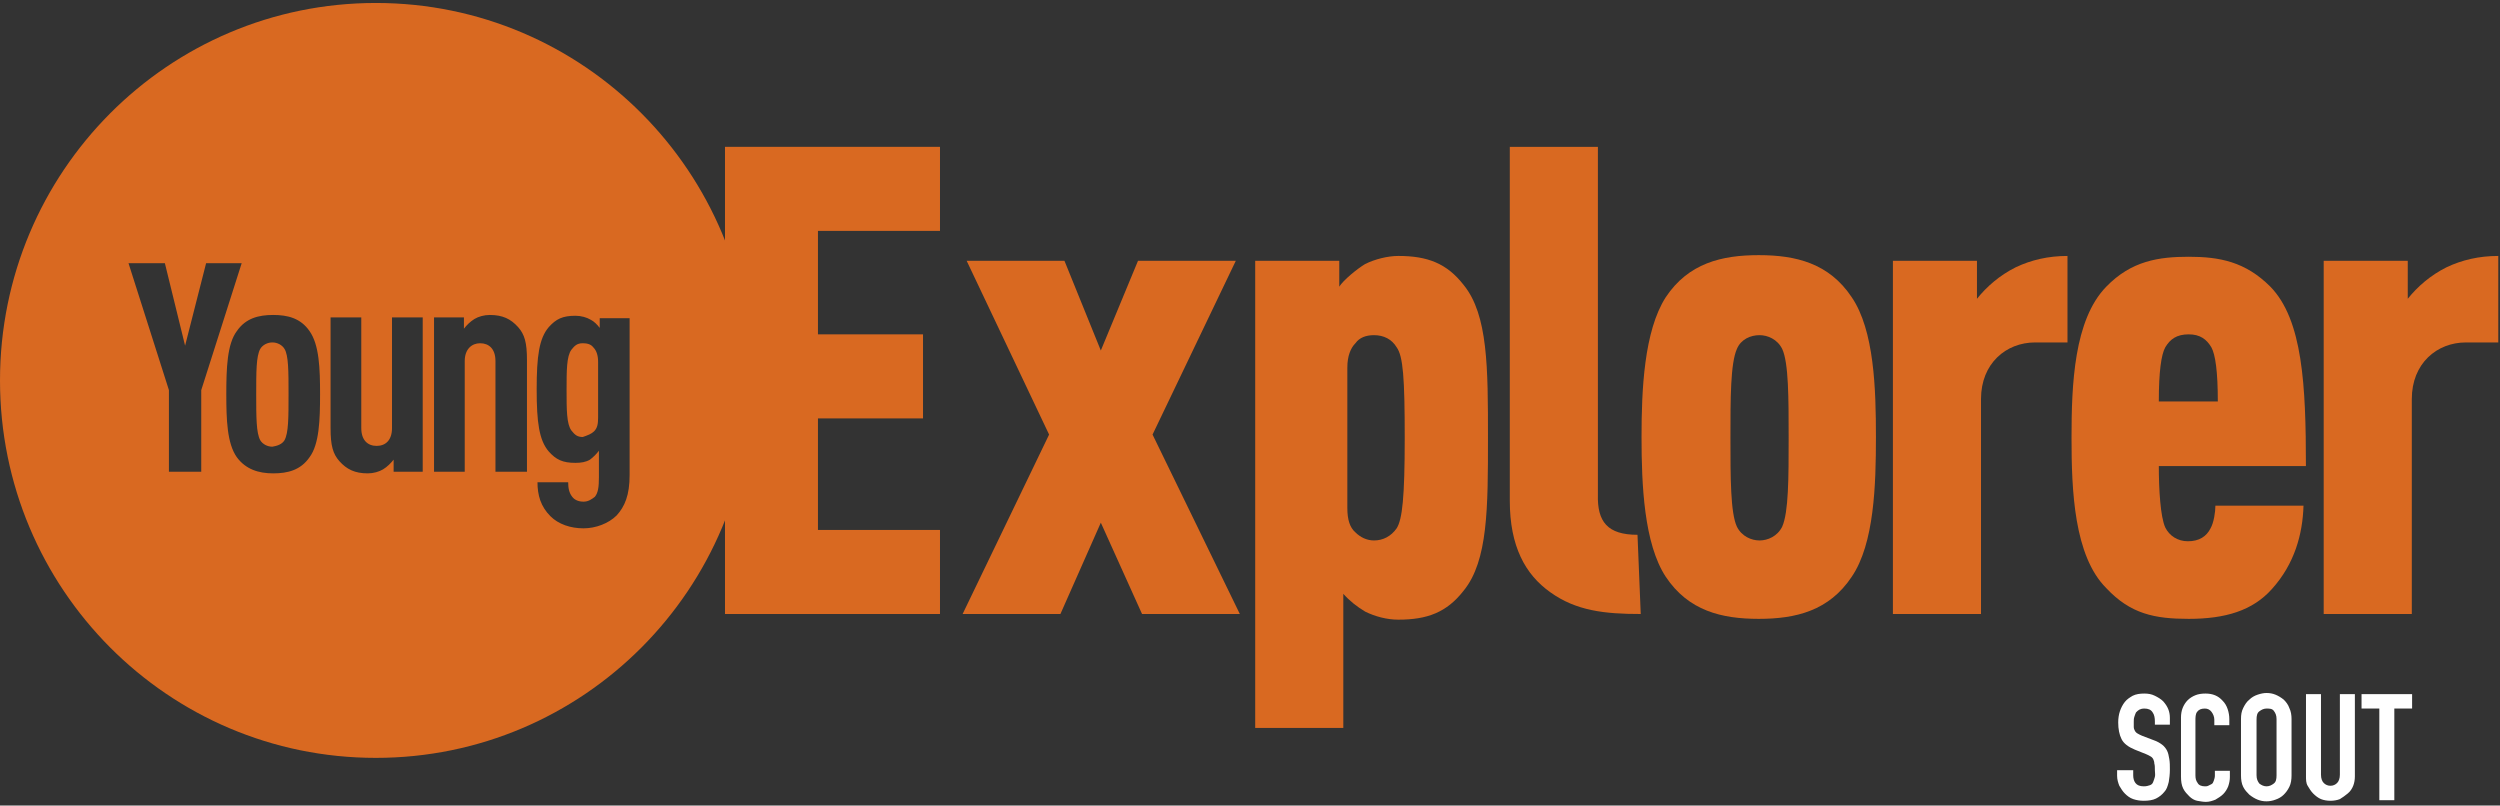
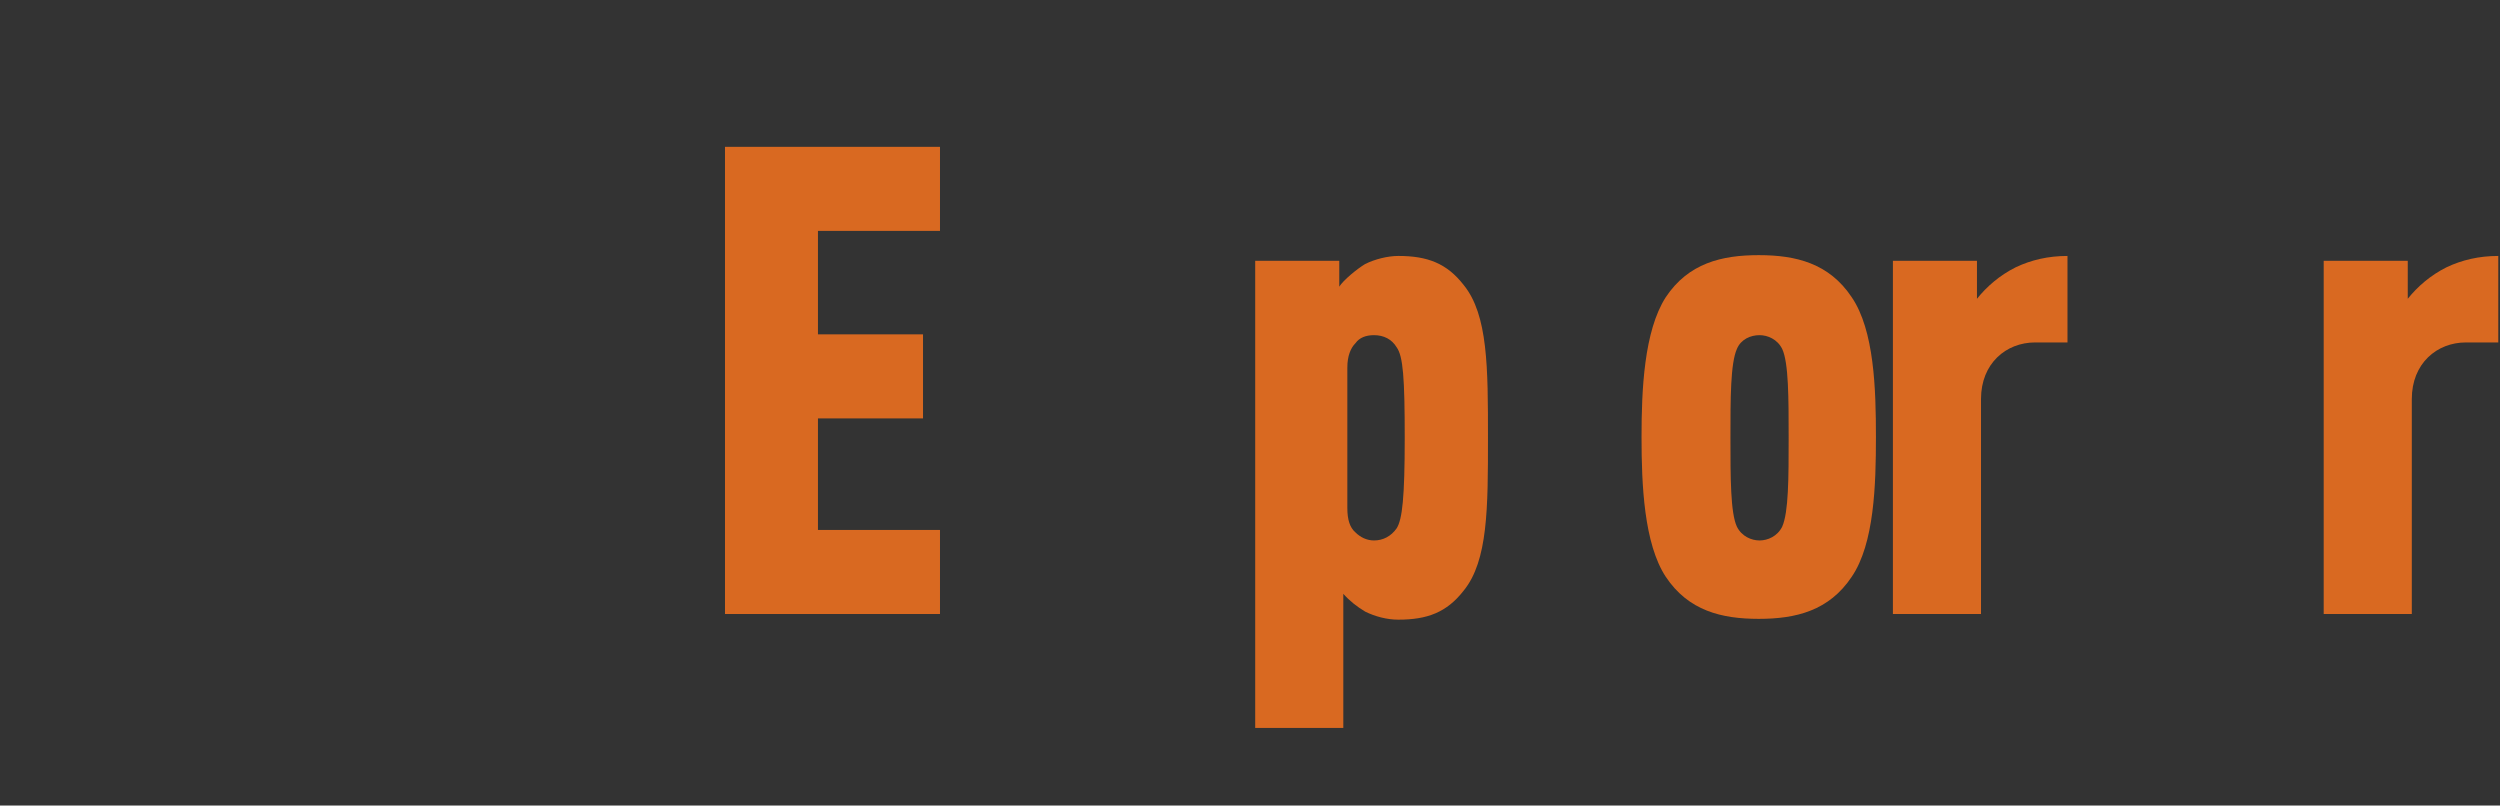
<svg xmlns="http://www.w3.org/2000/svg" width="450px" height="145px" viewBox="0 0 450 145" version="1.1">
  <rect x="0" y="0" width="450" height="145" fill="#333333" stroke="none" />
  <title>Group 5</title>
  <desc>Created with Sketch.</desc>
  <g id="April" stroke="none" stroke-width="1" fill="none" fill-rule="evenodd">
    <g id="Group-5" transform="translate(0, 0.535)" fill-rule="nonzero">
      <g id="Page-1" transform="translate(380.978, 124.004)" fill="#FFFFFF">
        <g id="young_explorer_scout">
          <g id="Main-title_1_">
            <g id="Voyager_1_">
              <g id="SCOUT">
-                 <path d="M9.6,5.9 L6.9,5.9 L6.9,5.3 C6.9,4.7 6.8,4.1 6.5,3.7 C6.2,3.2 5.7,3 5,3 C4.6,3 4.3,3.1 4.1,3.2 C3.9,3.3 3.7,3.5 3.5,3.7 C3.4,3.9 3.3,4.2 3.2,4.5 C3.1,4.8 3.1,5.1 3.1,5.4 C3.1,5.8 3.1,6.1 3.1,6.3 C3.1,6.6 3.2,6.8 3.3,7 C3.4,7.2 3.6,7.4 3.8,7.5 C4,7.6 4.3,7.8 4.6,7.9 L6.7,8.7 C7.3,8.9 7.8,9.2 8.2,9.5 C8.6,9.8 8.9,10.2 9.1,10.6 C9.3,11 9.4,11.5 9.5,12.1 C9.6,12.7 9.6,13.3 9.6,14 C9.6,14.8 9.5,15.6 9.4,16.2 C9.2,17 9,17.6 8.6,18 C8.2,18.5 7.7,18.9 7.1,19.2 C6.5,19.5 5.7,19.6 4.9,19.6 C4.2,19.6 3.6,19.5 3,19.3 C2.4,19.1 1.9,18.7 1.5,18.3 C1.1,17.9 0.8,17.4 0.5,16.9 C0.3,16.4 0.1,15.8 0.1,15.1 L0.1,14.1 L3,14.1 L3,15 C3,15.5 3.1,16 3.4,16.4 C3.7,16.8 4.2,17 4.9,17 C5.4,17 5.7,16.9 6,16.8 C6.3,16.7 6.5,16.5 6.6,16.2 C6.7,15.9 6.8,15.7 6.9,15.3 C7,14.9 6.9,14.6 6.9,14.1 C6.9,13.6 6.9,13.2 6.8,12.9 C6.8,12.6 6.7,12.3 6.6,12.1 C6.5,11.9 6.3,11.7 6.1,11.6 C5.9,11.5 5.6,11.3 5.3,11.2 L3.3,10.4 C2.1,9.9 1.3,9.3 0.9,8.5 C0.5,7.7 0.3,6.7 0.3,5.5 C0.3,4.8 0.4,4.1 0.6,3.5 C0.8,2.9 1.1,2.3 1.5,1.8 C1.9,1.3 2.4,1 2.9,0.7 C3.5,0.4 4.2,0.3 5,0.3 C5.7,0.3 6.3,0.4 6.9,0.7 C7.5,1 8,1.3 8.4,1.7 C9.2,2.6 9.6,3.5 9.6,4.7 L9.6,5.9 L9.6,5.9 Z M20.4,14.1 L20.4,15.3 C20.4,15.9 20.3,16.4 20.1,17 C19.9,17.5 19.6,18 19.2,18.4 C18.8,18.8 18.3,19.1 17.8,19.4 C17.3,19.6 16.7,19.8 16.1,19.8 C15.6,19.8 15.1,19.7 14.5,19.6 C14,19.5 13.5,19.2 13.1,18.8 C12.7,18.4 12.3,18 12,17.4 C11.7,16.8 11.6,16.1 11.6,15.2 L11.6,4.6 C11.6,4 11.7,3.4 11.9,2.9 C12.1,2.4 12.4,1.9 12.8,1.5 C13.2,1.1 13.7,0.8 14.2,0.6 C14.7,0.4 15.3,0.3 16,0.3 C17.3,0.3 18.3,0.7 19.1,1.6 C19.5,2 19.8,2.5 20,3.1 C20.2,3.7 20.3,4.3 20.3,4.9 L20.3,6 L17.6,6 L17.6,5 C17.6,4.5 17.4,4 17.1,3.6 C16.8,3.2 16.4,3 15.9,3 C15.2,3 14.8,3.2 14.5,3.6 C14.2,4 14.2,4.6 14.2,5.2 L14.2,15 C14.2,15.6 14.3,16 14.6,16.4 C14.8,16.8 15.3,17 15.9,17 C16.1,17 16.3,17 16.5,16.9 C16.7,16.8 16.9,16.7 17.1,16.6 C17.3,16.5 17.4,16.3 17.5,16 C17.6,15.7 17.7,15.4 17.7,15.1 L17.7,14.2 L20.4,14.2 L20.4,14.1 Z M22.4,4.9 C22.4,4.1 22.5,3.5 22.8,2.9 C23.1,2.3 23.4,1.8 23.9,1.4 C24.3,1 24.8,0.7 25.4,0.5 C26,0.3 26.5,0.2 27,0.2 C27.6,0.2 28.1,0.3 28.6,0.5 C29.1,0.7 29.6,1 30.1,1.4 C30.5,1.8 30.9,2.3 31.1,2.9 C31.4,3.5 31.5,4.2 31.5,4.9 L31.5,15 C31.5,15.8 31.4,16.5 31.1,17.1 C30.8,17.7 30.5,18.1 30.1,18.5 C29.7,18.9 29.2,19.2 28.6,19.4 C28.1,19.6 27.5,19.7 27,19.7 C26.4,19.7 25.9,19.6 25.4,19.4 C24.9,19.2 24.4,18.9 23.9,18.5 C23.5,18.1 23.1,17.7 22.8,17.1 C22.5,16.5 22.4,15.8 22.4,15 L22.4,4.9 Z M25.2,15 C25.2,15.7 25.4,16.1 25.7,16.5 C26.1,16.8 26.5,17 27,17 C27.5,17 27.9,16.8 28.3,16.5 C28.7,16.2 28.8,15.7 28.8,15 L28.8,4.9 C28.8,4.2 28.6,3.8 28.3,3.4 C28,3 27.5,3 27,3 C26.5,3 26.1,3.2 25.7,3.5 C25.3,3.8 25.2,4.3 25.2,5 L25.2,15 Z M42.9,0.4 L42.9,15.2 C42.9,15.8 42.8,16.4 42.6,16.9 C42.4,17.4 42.1,17.9 41.6,18.3 C41.1,18.7 40.7,19 40.2,19.3 C39.7,19.5 39.1,19.6 38.5,19.6 C37.9,19.6 37.3,19.5 36.8,19.3 C36.3,19.1 35.8,18.7 35.4,18.3 C35,17.9 34.7,17.4 34.4,16.9 C34.1,16.4 34.1,15.8 34.1,15.2 L34.1,0.4 L36.8,0.4 L36.8,14.9 C36.8,15.6 37,16.1 37.3,16.4 C37.6,16.7 38,16.9 38.5,16.9 C39,16.9 39.4,16.7 39.7,16.4 C40,16.1 40.2,15.6 40.2,14.9 L40.2,0.4 L42.9,0.4 Z M47.3,19.5 L47.3,3 L44.1,3 L44.1,0.4 L53.2,0.4 L53.2,3 L50,3 L50,19.5 L47.3,19.5 Z" id="path-1" />
-               </g>
+                 </g>
            </g>
          </g>
        </g>
      </g>
      <path d="M433.396,46.409 L433.396,53.247 C435.142,51.065 437.47,49.028 440.38,47.573 C443.144,46.264 446.199,45.536 449.691,45.536 L449.691,61.103 L443.871,61.103 C438.634,61.103 434.124,64.886 434.124,71.287 L434.124,109.986 L418.266,109.986 L418.266,46.409 L433.396,46.409" id="Path" fill="#D96921" />
-       <path d="M408.955,105.476 C405.464,109.404 400.517,110.859 393.97,110.859 C387.86,110.859 383.495,109.986 379.131,105.33 C373.312,99.511 372.875,87.727 372.875,78.27 C372.875,68.668 373.312,57.03 379.131,51.065 C383.641,46.409 388.587,45.682 393.97,45.682 C399.499,45.682 404.154,46.555 408.664,51.065 C414.484,57.03 415.065,68.814 415.065,83.362 L388.587,83.362 C388.587,87.581 388.878,92.528 389.751,94.419 C390.479,95.874 391.934,96.892 393.825,96.892 C395.862,96.892 397.171,96.019 397.898,94.565 C398.48,93.546 398.771,91.655 398.771,90.491 L414.629,90.491 C414.484,95.583 413.029,100.966 408.955,105.476 L408.955,105.476 Z M389.751,61.976 C389.024,63.285 388.587,66.341 388.587,71.724 L399.208,71.724 C399.208,66.341 398.771,63.285 398.044,61.976 C397.171,60.521 396.007,59.648 393.97,59.648 C391.788,59.648 390.624,60.521 389.751,61.976 Z" id="Shape" fill="#D96921" />
      <path d="M340.723,109.986 L340.723,46.409 L355.854,46.409 L355.854,53.247 C357.599,51.065 359.927,49.028 362.837,47.573 C365.601,46.264 368.656,45.536 372.148,45.536 L372.148,61.103 L366.328,61.103 C361.091,61.103 356.581,64.886 356.581,71.287 L356.581,109.986 L340.723,109.986" id="Path" fill="#D96921" />
      <path d="M333.304,103.294 C329.23,109.404 323.265,110.859 316.573,110.859 C309.881,110.859 303.916,109.404 299.842,103.294 C295.914,97.329 295.478,86.708 295.478,78.125 C295.478,69.687 295.914,59.066 299.842,52.956 C303.916,46.846 309.881,45.391 316.573,45.391 C323.265,45.391 329.23,46.846 333.304,52.956 C337.377,58.921 337.668,69.541 337.668,78.125 C337.668,86.708 337.377,97.329 333.304,103.294 L333.304,103.294 Z M320.792,94.274 C321.956,91.655 321.956,85.399 321.956,78.27 C321.956,71.142 321.956,64.74 320.792,62.267 C319.919,60.521 318.173,59.794 316.718,59.794 C315.118,59.794 313.372,60.521 312.645,62.267 C311.481,64.886 311.481,71.142 311.481,78.27 C311.481,85.399 311.481,91.8 312.645,94.274 C313.518,96.019 315.264,96.747 316.718,96.747 C318.173,96.747 319.919,96.019 320.792,94.274 Z" id="Shape" fill="#D96921" />
-       <path d="M294.75,95.728 L295.332,109.986 C288.785,109.986 283.694,109.404 279.038,106.058 C274.528,102.857 271.764,97.765 271.764,89.618 L271.764,25.896 L287.622,25.896 L287.622,88.454 C287.476,93.401 289.367,95.728 294.75,95.728" id="Path" fill="#D96921" />
      <path d="M242.522,90.927 C242.522,92.964 242.958,94.419 243.976,95.292 C244.849,96.165 246.013,96.747 247.323,96.747 C248.923,96.747 250.378,96.019 251.396,94.565 C252.415,92.964 252.851,89.036 252.851,78.27 C252.851,67.505 252.56,63.576 251.396,61.976 C250.523,60.521 249.068,59.794 247.323,59.794 C245.868,59.794 244.704,60.23 243.976,61.249 C243.104,62.122 242.522,63.576 242.522,65.613 L242.522,90.927 L242.522,90.927 Z M225.936,130.499 L225.936,46.409 L241.067,46.409 L241.067,51.065 C241.794,49.901 244.267,47.864 245.722,46.991 C247.468,46.118 249.796,45.536 251.687,45.536 C256.925,45.536 260.416,46.846 263.471,50.774 C267.836,56.157 267.836,65.613 267.836,78.27 C267.836,90.927 267.836,100.384 263.471,105.767 C260.416,109.695 256.925,111.004 251.687,111.004 C249.65,111.004 247.468,110.422 245.722,109.549 C244.267,108.676 242.958,107.658 241.794,106.349 L241.794,130.499 L225.936,130.499 Z" id="Shape" fill="#D96921" />
-       <polyline id="Path" fill="#D96921" points="188.838 77.688 173.999 46.409 191.602 46.409 198.149 62.558 204.841 46.409 222.445 46.409 207.46 77.688 223.172 109.986 205.569 109.986 198.149 93.546 190.875 109.986 173.271 109.986 188.838 77.688" />
      <polyline id="Path" fill="#D96921" points="130.499 109.986 130.499 25.896 169.198 25.896 169.198 41.026 147.23 41.026 147.23 59.648 166.143 59.648 166.143 74.779 147.23 74.779 147.23 94.855 169.198 94.855 169.198 109.986 130.499 109.986" />
-       <path d="M135.3,67.941 C135.3,30.406 105.039,4.26325641e-14 67.65,4.26325641e-14 C30.261,4.26325641e-14 -2.7000624e-13,30.406 -2.7000624e-13,67.941 C-2.7000624e-13,105.476 30.261,135.882 67.65,135.882 C105.039,135.882 135.3,105.476 135.3,67.941 L135.3,67.941 Z M43.5,46.846 L36.225,69.687 L36.225,84.381 L30.406,84.381 L30.406,69.687 L23.132,46.846 L29.679,46.846 L33.316,61.685 L37.098,46.846 L43.5,46.846 Z M57.612,70.414 C57.612,75.07 57.466,79.434 55.72,81.762 C54.12,84.09 51.792,84.672 49.174,84.672 C46.555,84.672 44.227,83.944 42.627,81.762 C40.881,79.289 40.735,75.07 40.735,70.414 C40.735,65.759 40.881,61.394 42.627,59.066 C44.227,56.739 46.555,56.157 49.174,56.157 C51.792,56.157 54.12,56.739 55.72,59.066 C57.466,61.54 57.612,65.759 57.612,70.414 Z M76.088,84.381 L70.851,84.381 L70.851,82.198 C70.414,82.78 69.687,83.508 68.959,83.944 C68.232,84.381 67.214,84.672 66.195,84.672 C63.867,84.672 62.413,83.944 61.103,82.489 C59.939,81.18 59.503,79.725 59.503,76.525 L59.503,56.593 L65.031,56.593 L65.031,76.525 C65.031,78.707 66.195,79.725 67.795,79.725 C69.396,79.725 70.56,78.707 70.56,76.525 L70.56,56.593 L76.088,56.593 L76.088,84.381 L76.088,84.381 Z M94.71,84.381 L89.182,84.381 L89.182,64.449 C89.182,62.267 88.018,61.249 86.417,61.249 C84.963,61.249 83.653,62.267 83.653,64.449 L83.653,84.381 L78.125,84.381 L78.125,56.593 L83.508,56.593 L83.508,58.63 C83.944,58.048 84.672,57.321 85.399,56.884 C86.126,56.448 87.145,56.157 88.163,56.157 C90.491,56.157 91.946,56.884 93.255,58.339 C94.419,59.648 94.855,61.103 94.855,64.304 L94.855,84.381 L94.71,84.381 Z M113.332,84.963 C113.332,88.6 112.459,90.636 111.004,92.237 C109.549,93.692 107.222,94.565 105.039,94.565 C102.712,94.565 100.529,93.837 99.075,92.382 C97.329,90.636 96.747,88.6 96.747,86.272 L102.275,86.272 C102.275,87.29 102.421,88.163 103.003,88.891 C103.439,89.473 104.166,89.764 105.039,89.764 C105.912,89.764 106.494,89.327 107.076,88.891 C107.658,88.163 107.804,87.145 107.804,85.399 L107.804,80.598 C107.367,81.18 106.785,81.762 106.203,82.198 C105.476,82.635 104.603,82.78 103.585,82.78 C101.257,82.78 100.093,82.198 98.784,80.744 C97.038,78.707 96.601,75.506 96.601,69.541 C96.601,63.576 97.038,60.376 98.784,58.339 C100.093,56.884 101.257,56.302 103.585,56.302 C104.603,56.302 105.621,56.593 106.349,57.03 C106.931,57.321 107.513,57.903 107.949,58.485 L107.949,56.739 L113.332,56.739 L113.332,84.963 L113.332,84.963 Z M106.931,77.106 C107.513,76.525 107.658,75.797 107.658,74.633 L107.658,64.595 C107.658,63.431 107.367,62.558 106.785,61.976 C106.349,61.394 105.621,61.249 104.894,61.249 C103.875,61.249 103.439,61.685 102.857,62.413 C101.984,63.576 101.984,66.195 101.984,69.687 C101.984,73.178 101.984,75.797 102.857,76.961 C103.439,77.688 103.875,78.125 104.894,78.125 C105.767,77.834 106.494,77.543 106.931,77.106 Z M51.21,78.707 C51.938,77.397 51.938,74.633 51.938,70.414 C51.938,66.341 51.938,63.431 51.21,62.267 C50.774,61.54 49.901,61.103 49.028,61.103 C48.155,61.103 47.282,61.54 46.846,62.267 C46.118,63.576 46.118,66.341 46.118,70.414 C46.118,74.488 46.118,77.397 46.846,78.707 C47.282,79.434 48.155,79.871 49.028,79.871 C49.901,79.725 50.774,79.434 51.21,78.707 Z" id="Shape" fill="#D96921" />
    </g>
  </g>
</svg>